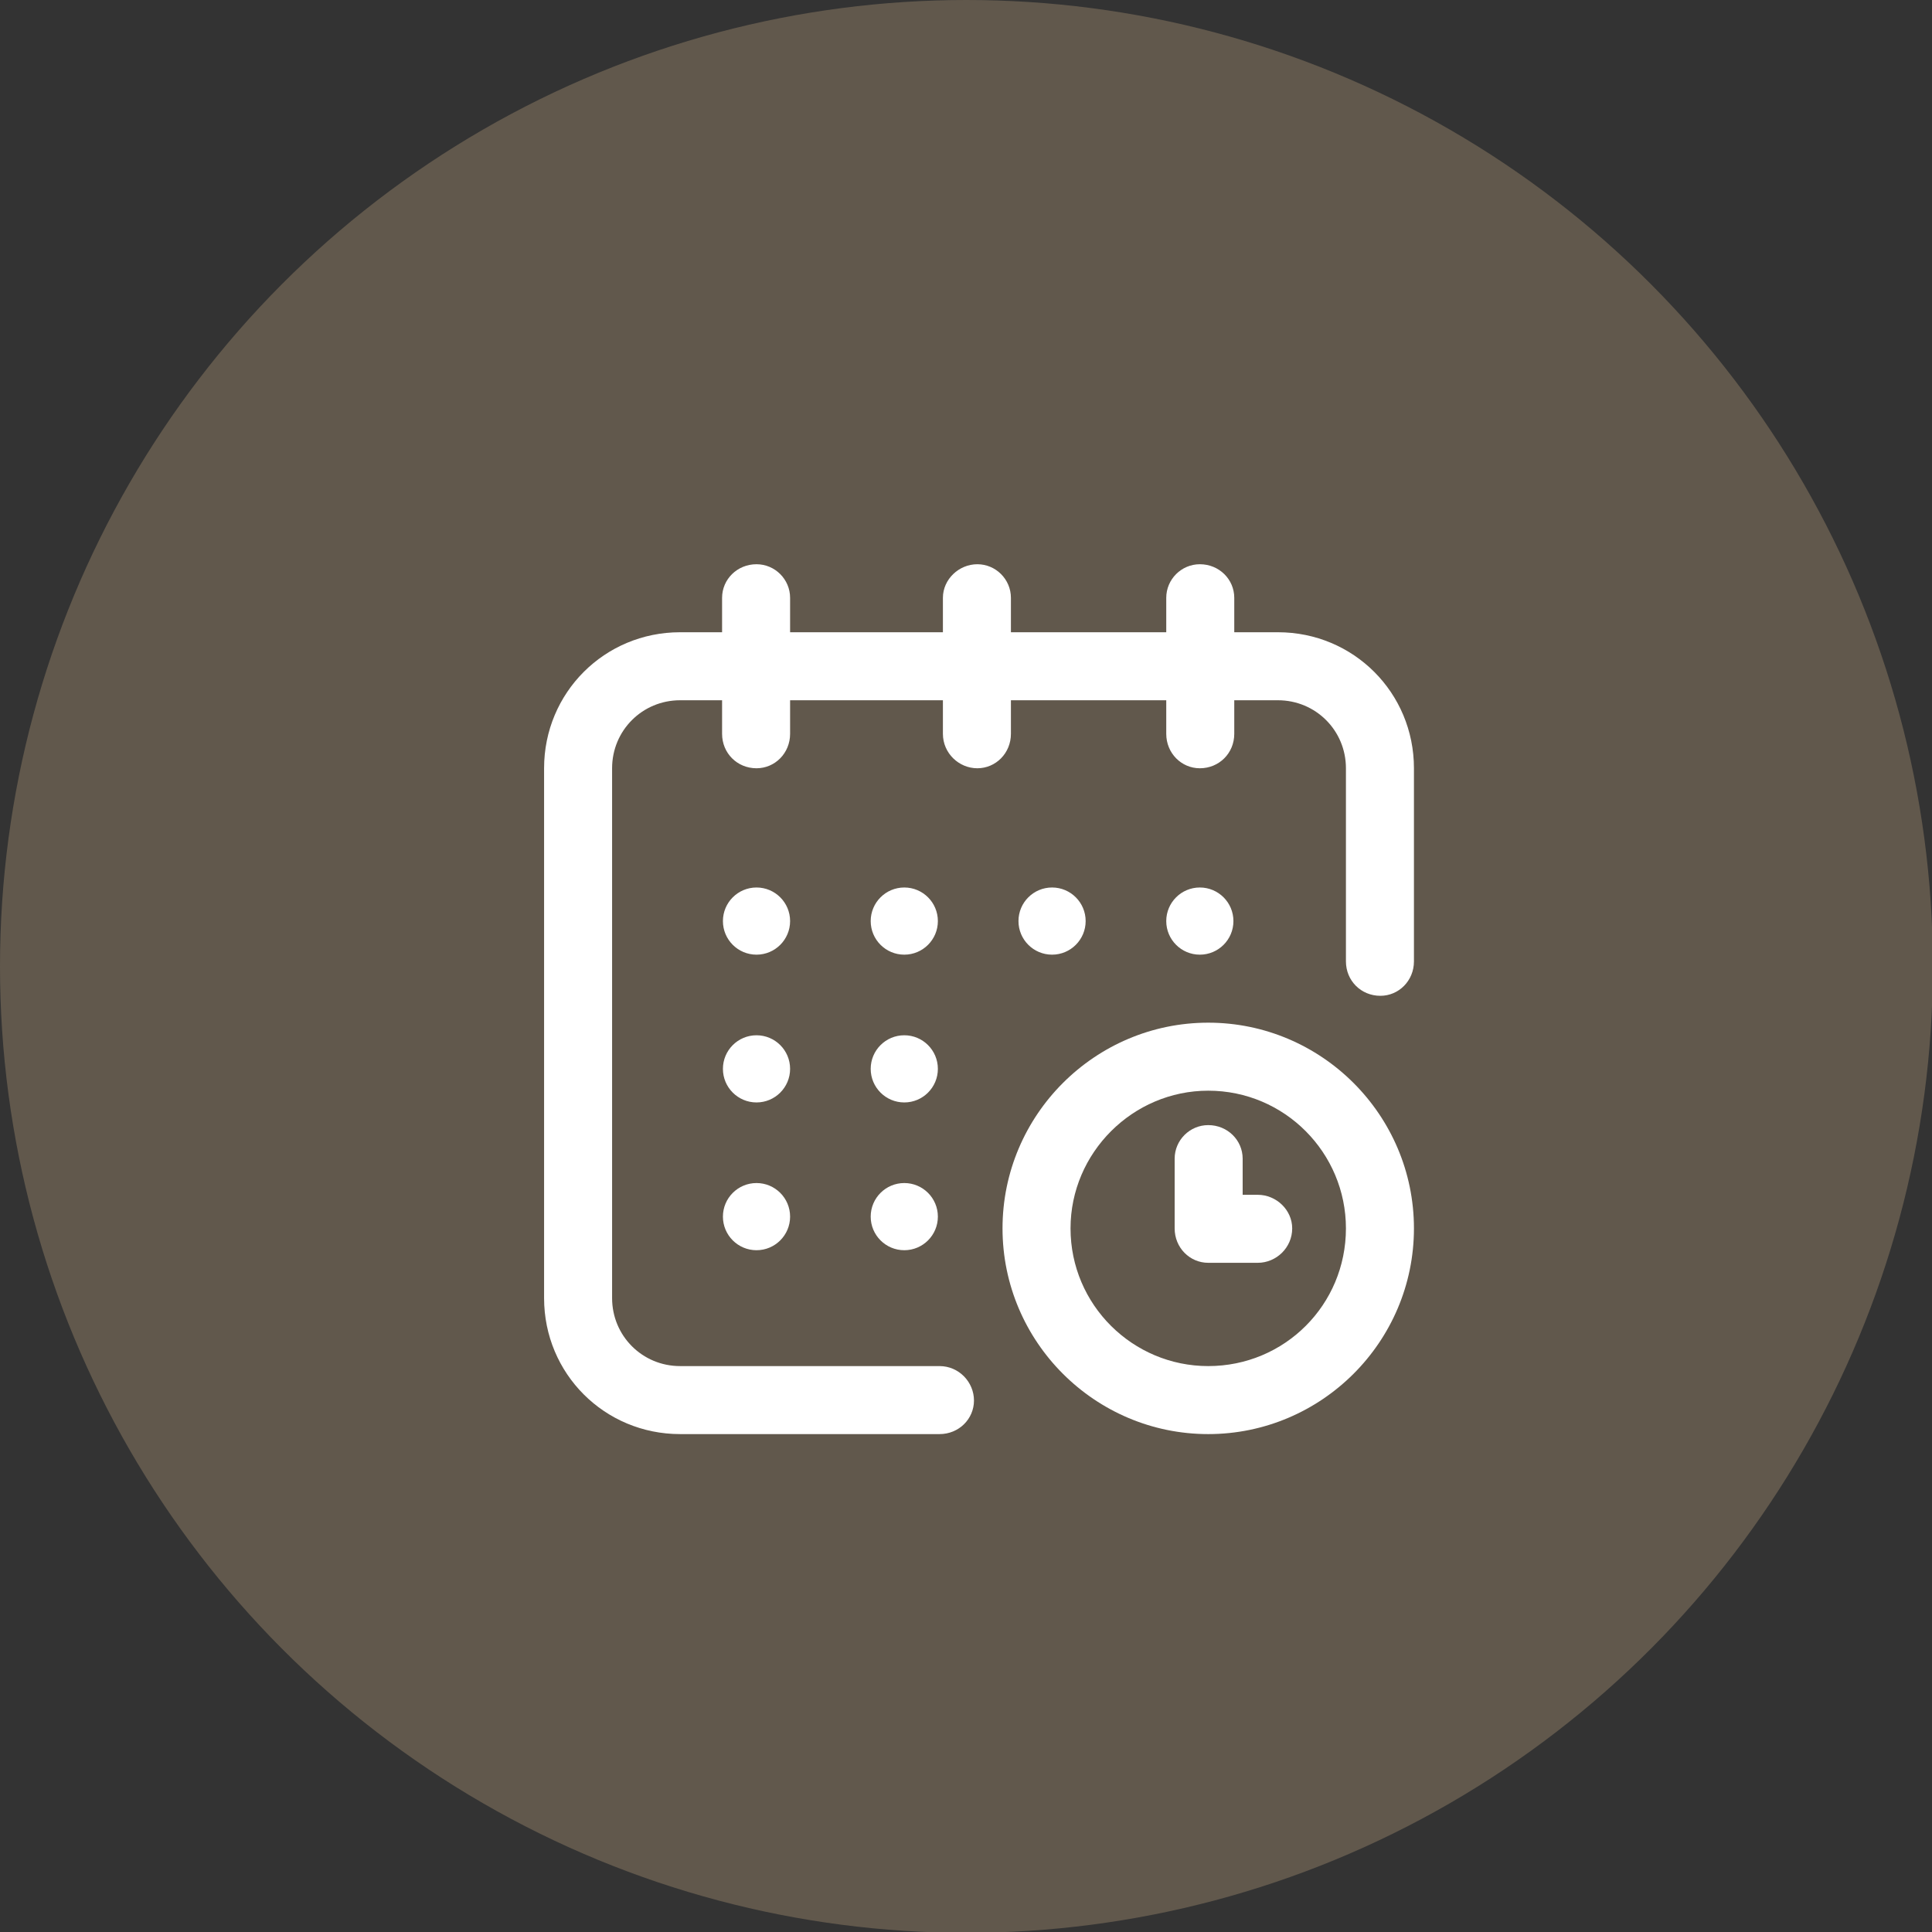
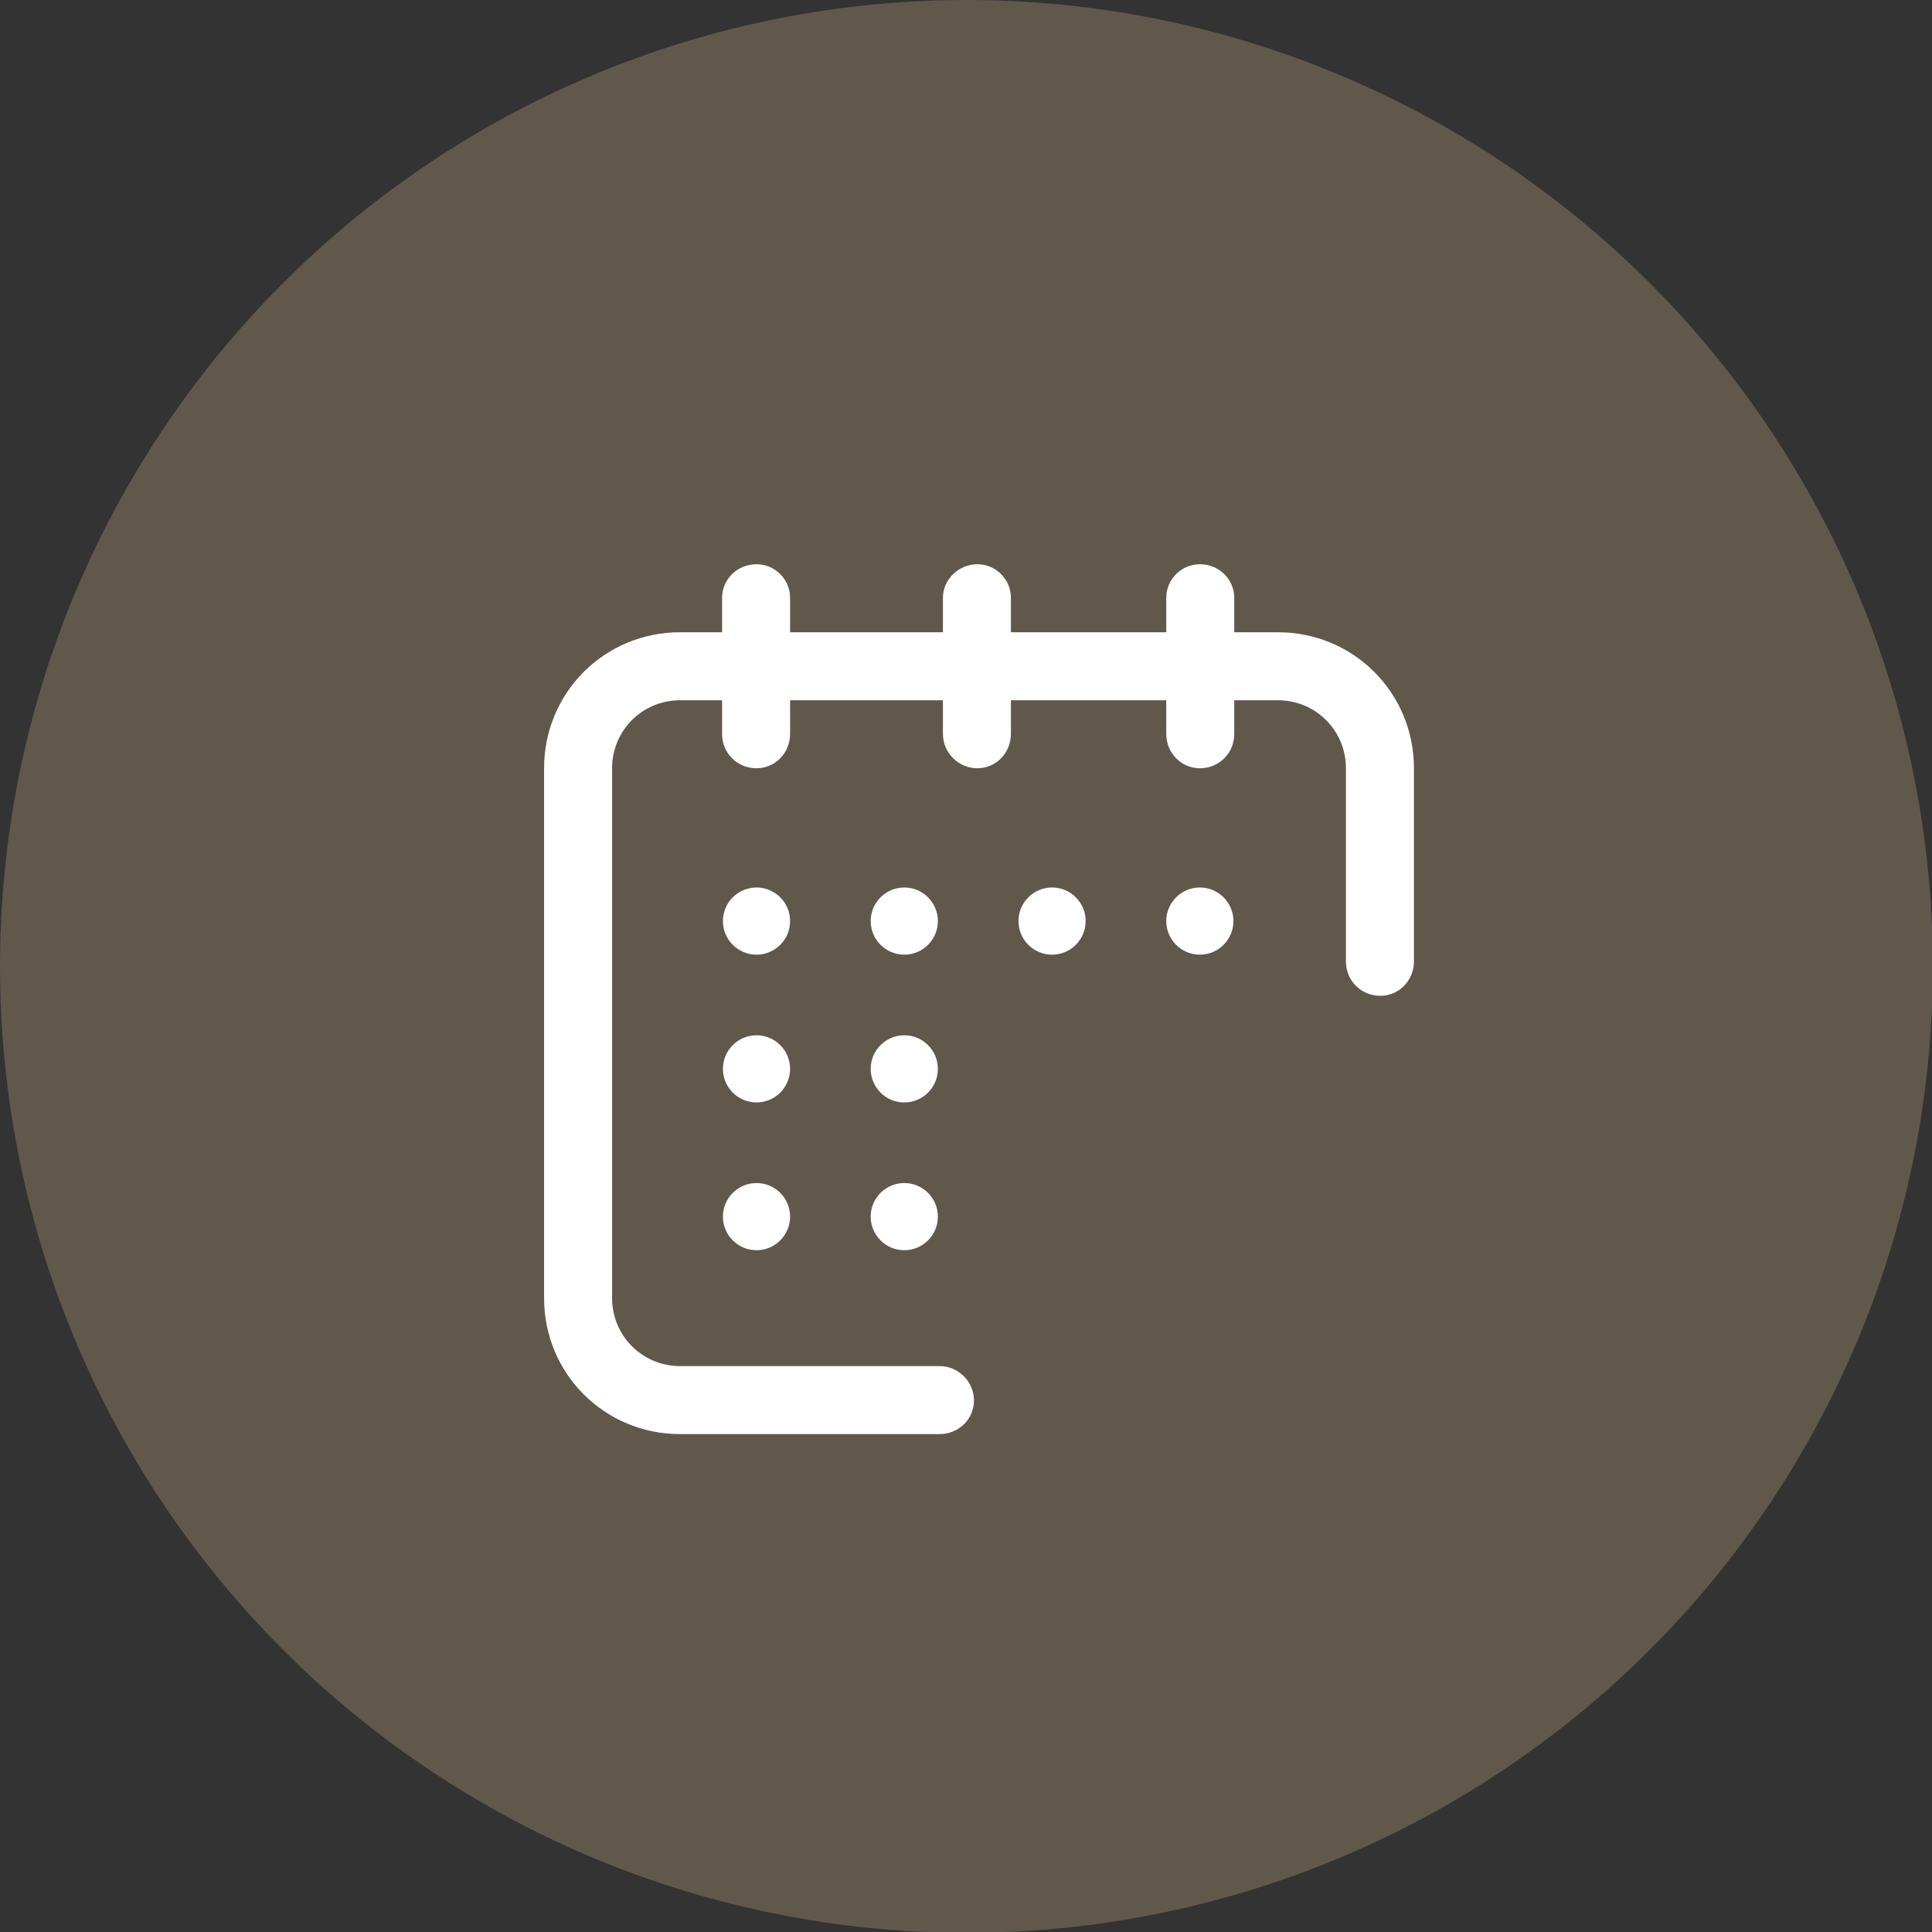
<svg xmlns="http://www.w3.org/2000/svg" viewBox="849.5 1349.5 2301 2301" width="2301" height="2301" data-guides="{&quot;vertical&quot;:[],&quot;horizontal&quot;:[]}">
  <rect x="849.5" y="1349.5" width="2301" height="2301" fill="#333333" stroke="none" />
  <ellipse clip-rule="evenodd" color="rgb(51, 51, 51)" fill-rule="evenodd" fill="#61584c" font-size-adjust="none" text-rendering="geometricprecision" class="fil0" cx="2000.5" cy="2500.5" r="1151" id="tSvg1774e1c806c" title="Ellipse 2" fill-opacity="1" stroke="none" stroke-opacity="1" rx="1151" ry="1151" style="transform: rotate(0deg); transform-origin: 2000.5px 2500.5px;" />
  <ellipse clip-rule="evenodd" color="rgb(51, 51, 51)" fill-rule="evenodd" fill="rgb(255, 255, 255)" font-size-adjust="none" text-rendering="geometricprecision" class="fil1" cx="2278.5" cy="2446.5" r="40" data-original="#000000" id="tSvg145811671f1" title="Ellipse 3" fill-opacity="1" stroke="none" stroke-opacity="1" rx="40" ry="40" style="transform: rotate(0deg); transform-origin: 2278.5px 2446.5px;" />
  <path fill="rgb(255, 255, 255)" stroke="none" fill-opacity="1" stroke-width="1" stroke-opacity="1" clip-rule="evenodd" color="rgb(51, 51, 51)" fill-rule="evenodd" font-size-adjust="none" text-rendering="geometricprecision" class="fil1" data-original="#000000" id="tSvg4de5807102" title="Path 2" d="M 2371.5 2102.5 C 2354.167 2102.5 2336.833 2102.5 2319.5 2102.5C 2319.5 2088.833 2319.5 2075.167 2319.5 2061.5C 2319.5 2039.5 2301.5 2021.5 2278.5 2021.5C 2256.5 2021.5 2238.5 2039.5 2238.5 2061.5C 2238.5 2075.167 2238.5 2088.833 2238.5 2102.5C 2176.833 2102.5 2115.167 2102.5 2053.5 2102.5C 2053.5 2088.833 2053.5 2075.167 2053.5 2061.5C 2053.5 2039.5 2035.5 2021.5 2013.5 2021.5C 1991.5 2021.5 1972.5 2039.5 1972.5 2061.5C 1972.5 2075.167 1972.5 2088.833 1972.5 2102.5C 1911.833 2102.5 1851.167 2102.5 1790.5 2102.5C 1790.5 2088.833 1790.5 2075.167 1790.5 2061.5C 1790.5 2039.5 1772.5 2021.5 1750.5 2021.5C 1727.5 2021.5 1709.5 2039.5 1709.5 2061.5C 1709.5 2075.167 1709.5 2088.833 1709.5 2102.5C 1692.833 2102.5 1676.167 2102.5 1659.5 2102.5C 1569.5 2102.5 1497.5 2174.5 1497.5 2264.5C 1497.5 2474.833 1497.5 2685.167 1497.5 2895.5C 1497.5 2985.5 1569.5 3057.5 1659.5 3057.5C 1762.5 3057.5 1865.5 3057.5 1968.5 3057.5C 1991.5 3057.5 2009.5 3039.5 2009.5 3017.5C 2009.5 2995.5 1991.5 2976.5 1968.5 2976.5C 1865.5 2976.5 1762.5 2976.5 1659.5 2976.5C 1614.5 2976.5 1578.5 2940.5 1578.5 2895.5C 1578.5 2685.167 1578.5 2474.833 1578.5 2264.5C 1578.5 2219.5 1614.5 2183.5 1659.5 2183.5C 1676.167 2183.5 1692.833 2183.5 1709.5 2183.5C 1709.5 2196.833 1709.5 2210.167 1709.5 2223.5C 1709.5 2246.5 1727.5 2264.5 1750.5 2264.5C 1772.5 2264.5 1790.5 2246.5 1790.5 2223.5C 1790.5 2210.167 1790.5 2196.833 1790.5 2183.5C 1851.167 2183.5 1911.833 2183.5 1972.5 2183.5C 1972.5 2196.833 1972.5 2210.167 1972.5 2223.5C 1972.5 2246.5 1991.5 2264.5 2013.5 2264.5C 2035.5 2264.5 2053.5 2246.5 2053.5 2223.5C 2053.5 2210.167 2053.5 2196.833 2053.5 2183.5C 2115.167 2183.5 2176.833 2183.5 2238.5 2183.5C 2238.5 2196.833 2238.5 2210.167 2238.5 2223.5C 2238.5 2246.5 2256.5 2264.5 2278.5 2264.5C 2301.5 2264.5 2319.5 2246.5 2319.5 2223.5C 2319.5 2210.167 2319.5 2196.833 2319.5 2183.5C 2336.833 2183.5 2354.167 2183.5 2371.5 2183.5C 2416.5 2183.5 2452.5 2219.5 2452.5 2264.5C 2452.5 2341.167 2452.5 2417.833 2452.5 2494.5C 2452.5 2517.5 2470.5 2535.5 2493.5 2535.5C 2515.5 2535.5 2533.5 2517.5 2533.5 2494.5C 2533.5 2417.833 2533.5 2341.167 2533.5 2264.5C 2533.5 2174.5 2461.5 2102.5 2371.5 2102.5Z" />
-   <path fill="rgb(255, 255, 255)" stroke="none" fill-opacity="1" stroke-width="1" stroke-opacity="1" clip-rule="evenodd" color="rgb(51, 51, 51)" fill-rule="evenodd" font-size-adjust="none" text-rendering="geometricprecision" class="fil1" data-original="#000000" id="tSvgc9cc7c8c0" title="Path 3" d="M 2288.5 2567.5 C 2153.5 2567.5 2043.5 2677.5 2043.5 2812.5C 2043.5 2947.5 2153.5 3057.5 2288.5 3057.5C 2423.5 3057.5 2533.5 2947.5 2533.5 2812.5C 2533.5 2677.5 2423.5 2567.5 2288.5 2567.5ZM 2288.5 2976.5 C 2198.5 2976.5 2124.5 2903.5 2124.5 2812.5C 2124.5 2722.5 2198.5 2648.5 2288.5 2648.5C 2379.5 2648.5 2452.5 2722.5 2452.5 2812.5C 2452.5 2903.5 2379.5 2976.5 2288.5 2976.5Z" />
-   <path fill="rgb(255, 255, 255)" stroke="none" fill-opacity="1" stroke-width="1" stroke-opacity="1" clip-rule="evenodd" color="rgb(51, 51, 51)" fill-rule="evenodd" font-size-adjust="none" text-rendering="geometricprecision" class="fil1" data-original="#000000" id="tSvg31377295e5" title="Path 4" d="M 2347.5 2772.5 C 2341.5 2772.5 2335.5 2772.5 2329.5 2772.5C 2329.5 2758.167 2329.5 2743.833 2329.5 2729.5C 2329.5 2707.5 2311.5 2689.5 2288.5 2689.5C 2266.5 2689.5 2248.5 2707.5 2248.5 2729.5C 2248.5 2757.167 2248.5 2784.833 2248.5 2812.5C 2248.5 2835.5 2266.5 2853.5 2288.5 2853.5C 2308.167 2853.5 2327.833 2853.5 2347.5 2853.5C 2369.5 2853.5 2388.5 2835.5 2388.5 2812.5C 2388.5 2790.5 2369.5 2772.5 2347.5 2772.5Z" />
  <ellipse clip-rule="evenodd" color="rgb(51, 51, 51)" fill-rule="evenodd" fill="rgb(255, 255, 255)" font-size-adjust="none" text-rendering="geometricprecision" class="fil1" cx="2102.5" cy="2446.5" r="40" data-original="#000000" id="tSvgf179d18718" title="Ellipse 4" fill-opacity="1" stroke="none" stroke-opacity="1" rx="40" ry="40" style="transform: rotate(0deg); transform-origin: 2102.5px 2446.5px;" />
  <ellipse clip-rule="evenodd" color="rgb(51, 51, 51)" fill-rule="evenodd" fill="rgb(255, 255, 255)" font-size-adjust="none" text-rendering="geometricprecision" class="fil1" cx="1926.5" cy="2622.5" r="40" data-original="#000000" id="tSvg8f9873bdc2" title="Ellipse 5" fill-opacity="1" stroke="none" stroke-opacity="1" rx="40" ry="40" style="transform: rotate(0deg); transform-origin: 1926.5px 2622.5px;" />
  <ellipse clip-rule="evenodd" color="rgb(51, 51, 51)" fill-rule="evenodd" fill="rgb(255, 255, 255)" font-size-adjust="none" text-rendering="geometricprecision" class="fil1" cx="1750.5" cy="2446.5" r="40" data-original="#000000" id="tSvg18f9cd4efaa" title="Ellipse 6" fill-opacity="1" stroke="none" stroke-opacity="1" rx="40" ry="40" style="transform: rotate(0deg); transform-origin: 1750.5px 2446.5px;" />
  <ellipse clip-rule="evenodd" color="rgb(51, 51, 51)" fill-rule="evenodd" fill="rgb(255, 255, 255)" font-size-adjust="none" text-rendering="geometricprecision" class="fil1" cx="1750.5" cy="2622.5" r="40" data-original="#000000" id="tSvg170d01c859f" title="Ellipse 7" fill-opacity="1" stroke="none" stroke-opacity="1" rx="40" ry="40" style="transform: rotate(0deg); transform-origin: 1750.5px 2622.5px;" />
  <ellipse clip-rule="evenodd" color="rgb(51, 51, 51)" fill-rule="evenodd" fill="rgb(255, 255, 255)" font-size-adjust="none" text-rendering="geometricprecision" class="fil1" cx="1750.5" cy="2798.5" r="40" data-original="#000000" id="tSvg639caa5ed5" title="Ellipse 8" fill-opacity="1" stroke="none" stroke-opacity="1" rx="40" ry="40" style="transform: rotate(0deg); transform-origin: 1750.5px 2798.5px;" />
  <ellipse clip-rule="evenodd" color="rgb(51, 51, 51)" fill-rule="evenodd" fill="rgb(255, 255, 255)" font-size-adjust="none" text-rendering="geometricprecision" class="fil1" cx="1926.5" cy="2798.5" r="40" data-original="#000000" id="tSvg148b3a5d74f" title="Ellipse 9" fill-opacity="1" stroke="none" stroke-opacity="1" rx="40" ry="40" style="transform: rotate(0deg); transform-origin: 1926.5px 2798.5px;" />
  <ellipse clip-rule="evenodd" color="rgb(51, 51, 51)" fill-rule="evenodd" fill="rgb(255, 255, 255)" font-size-adjust="none" text-rendering="geometricprecision" class="fil1" cx="1926.5" cy="2446.5" r="40" data-original="#000000" id="tSvge7ebc29d3a" title="Ellipse 10" fill-opacity="1" stroke="none" stroke-opacity="1" rx="40" ry="40" style="transform: rotate(0deg); transform-origin: 1926.5px 2446.5px;" />
  <defs />
</svg>